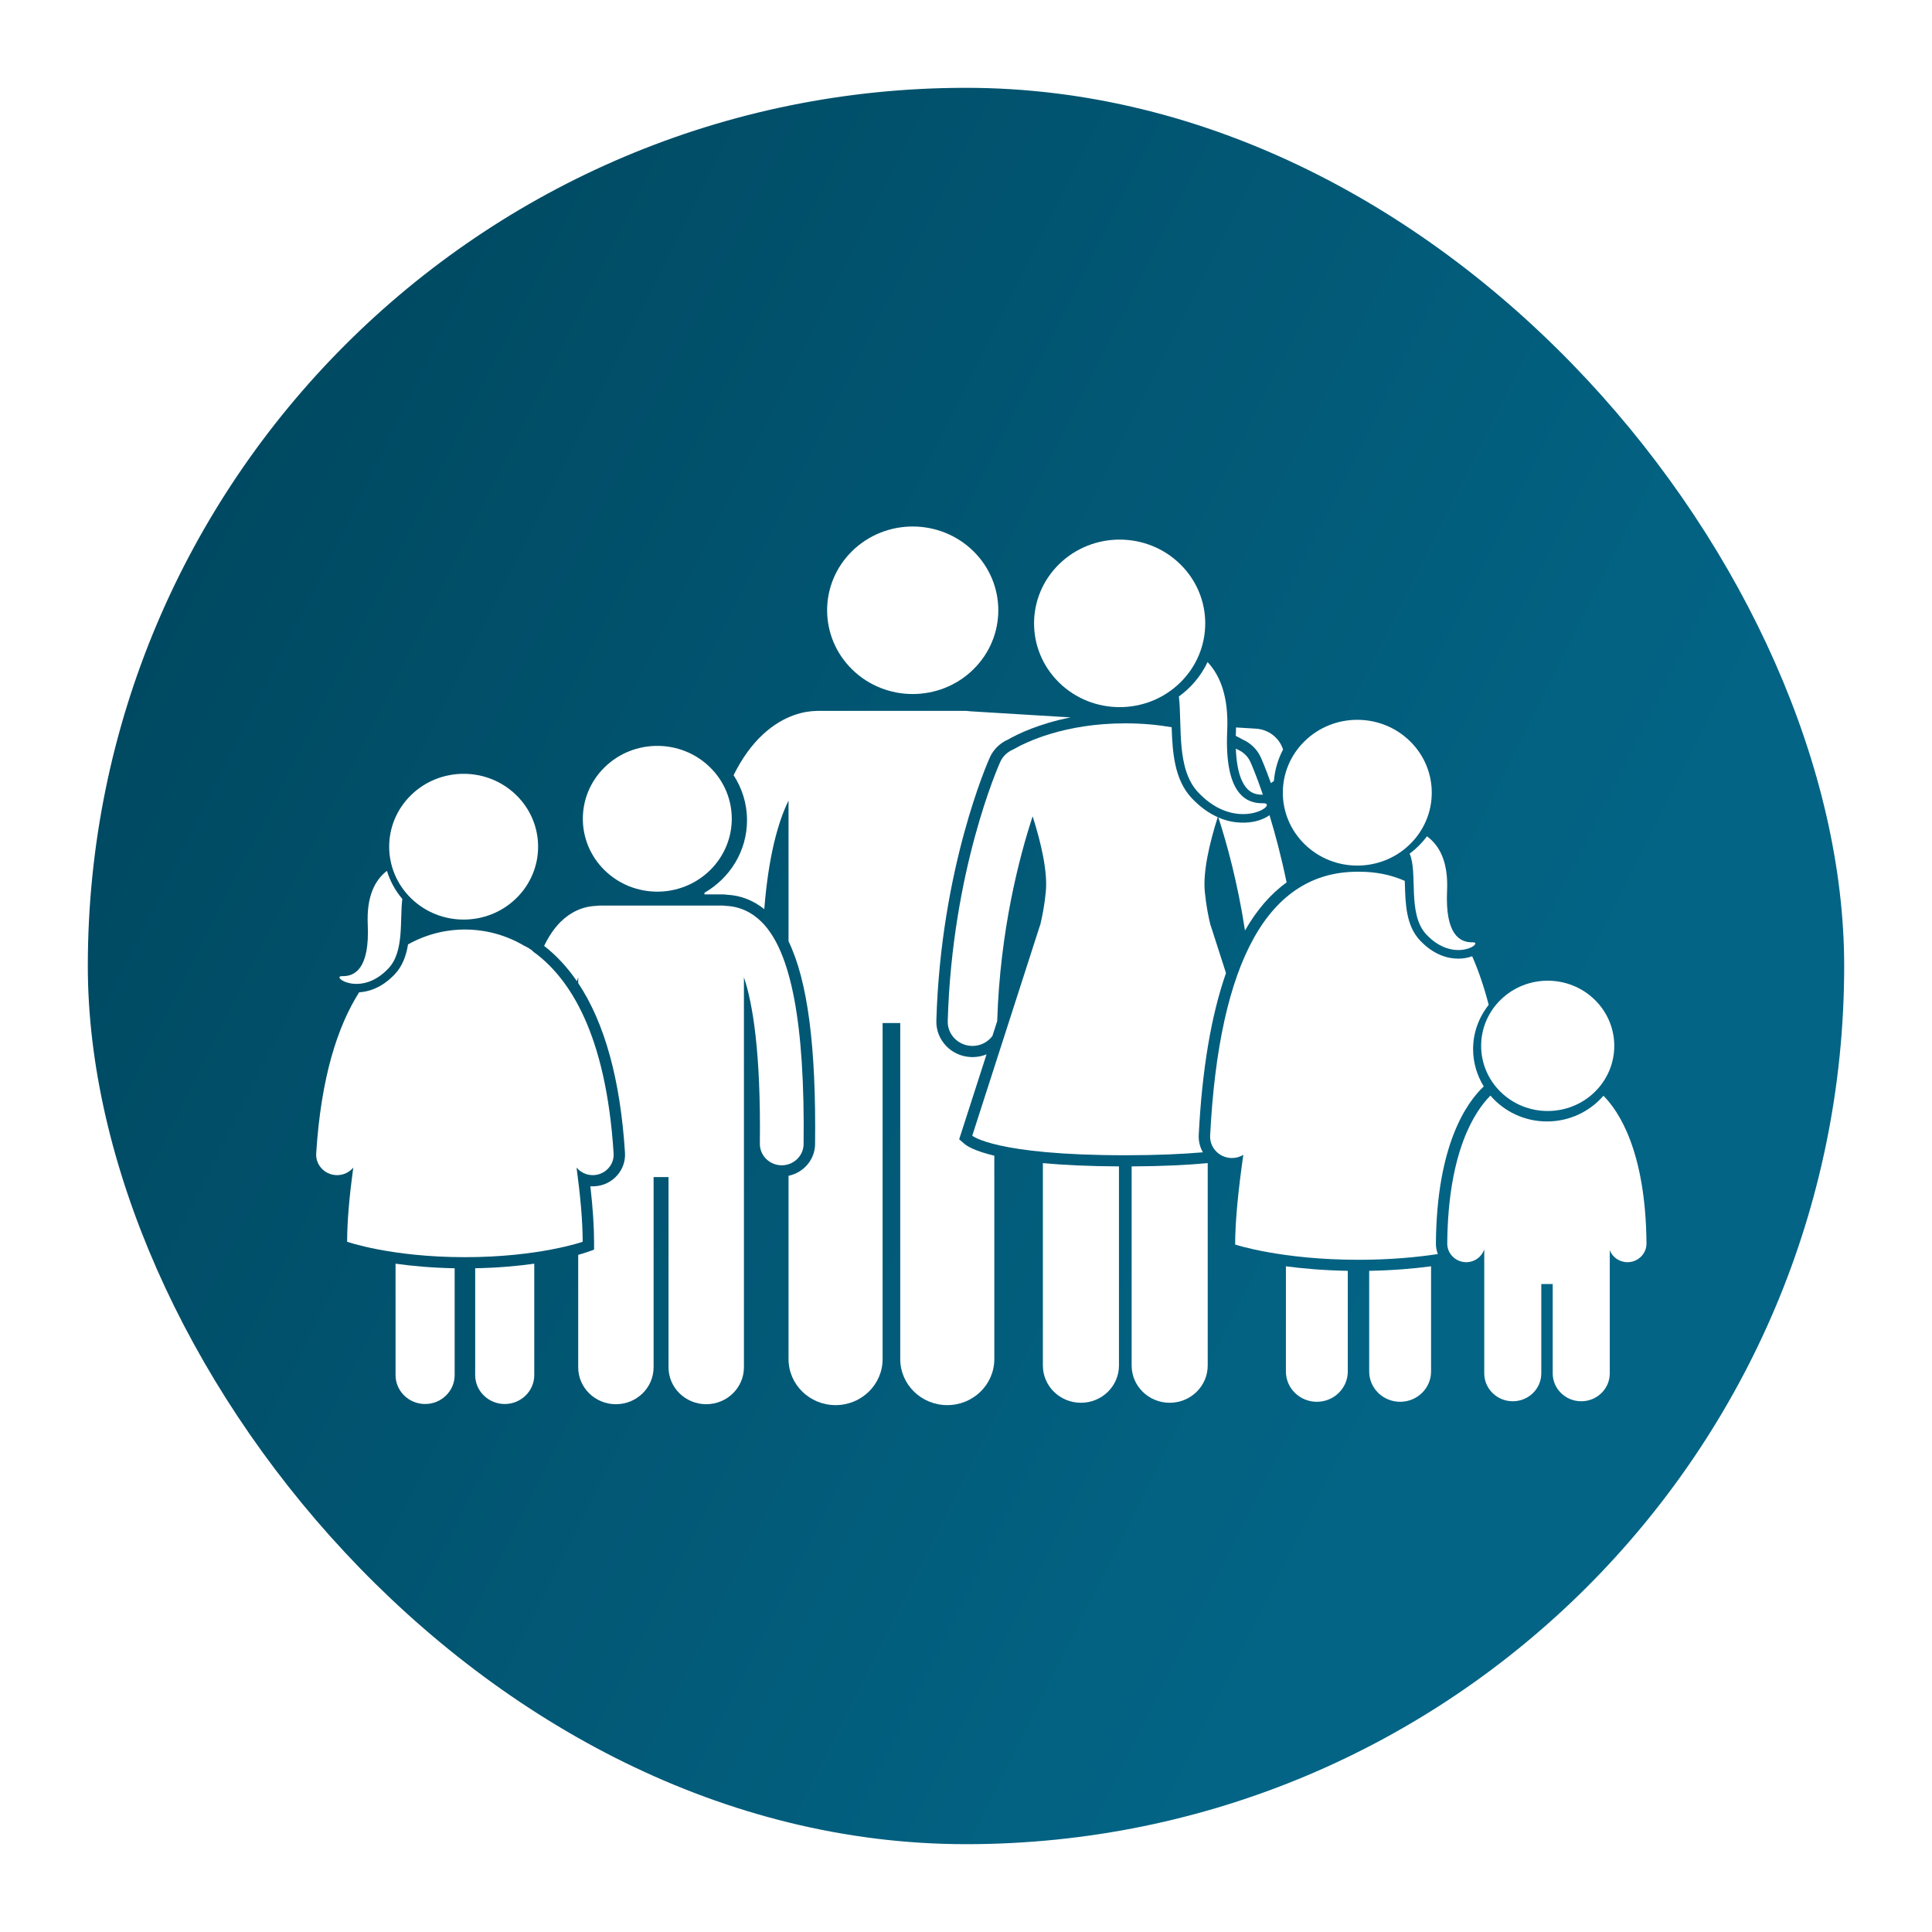
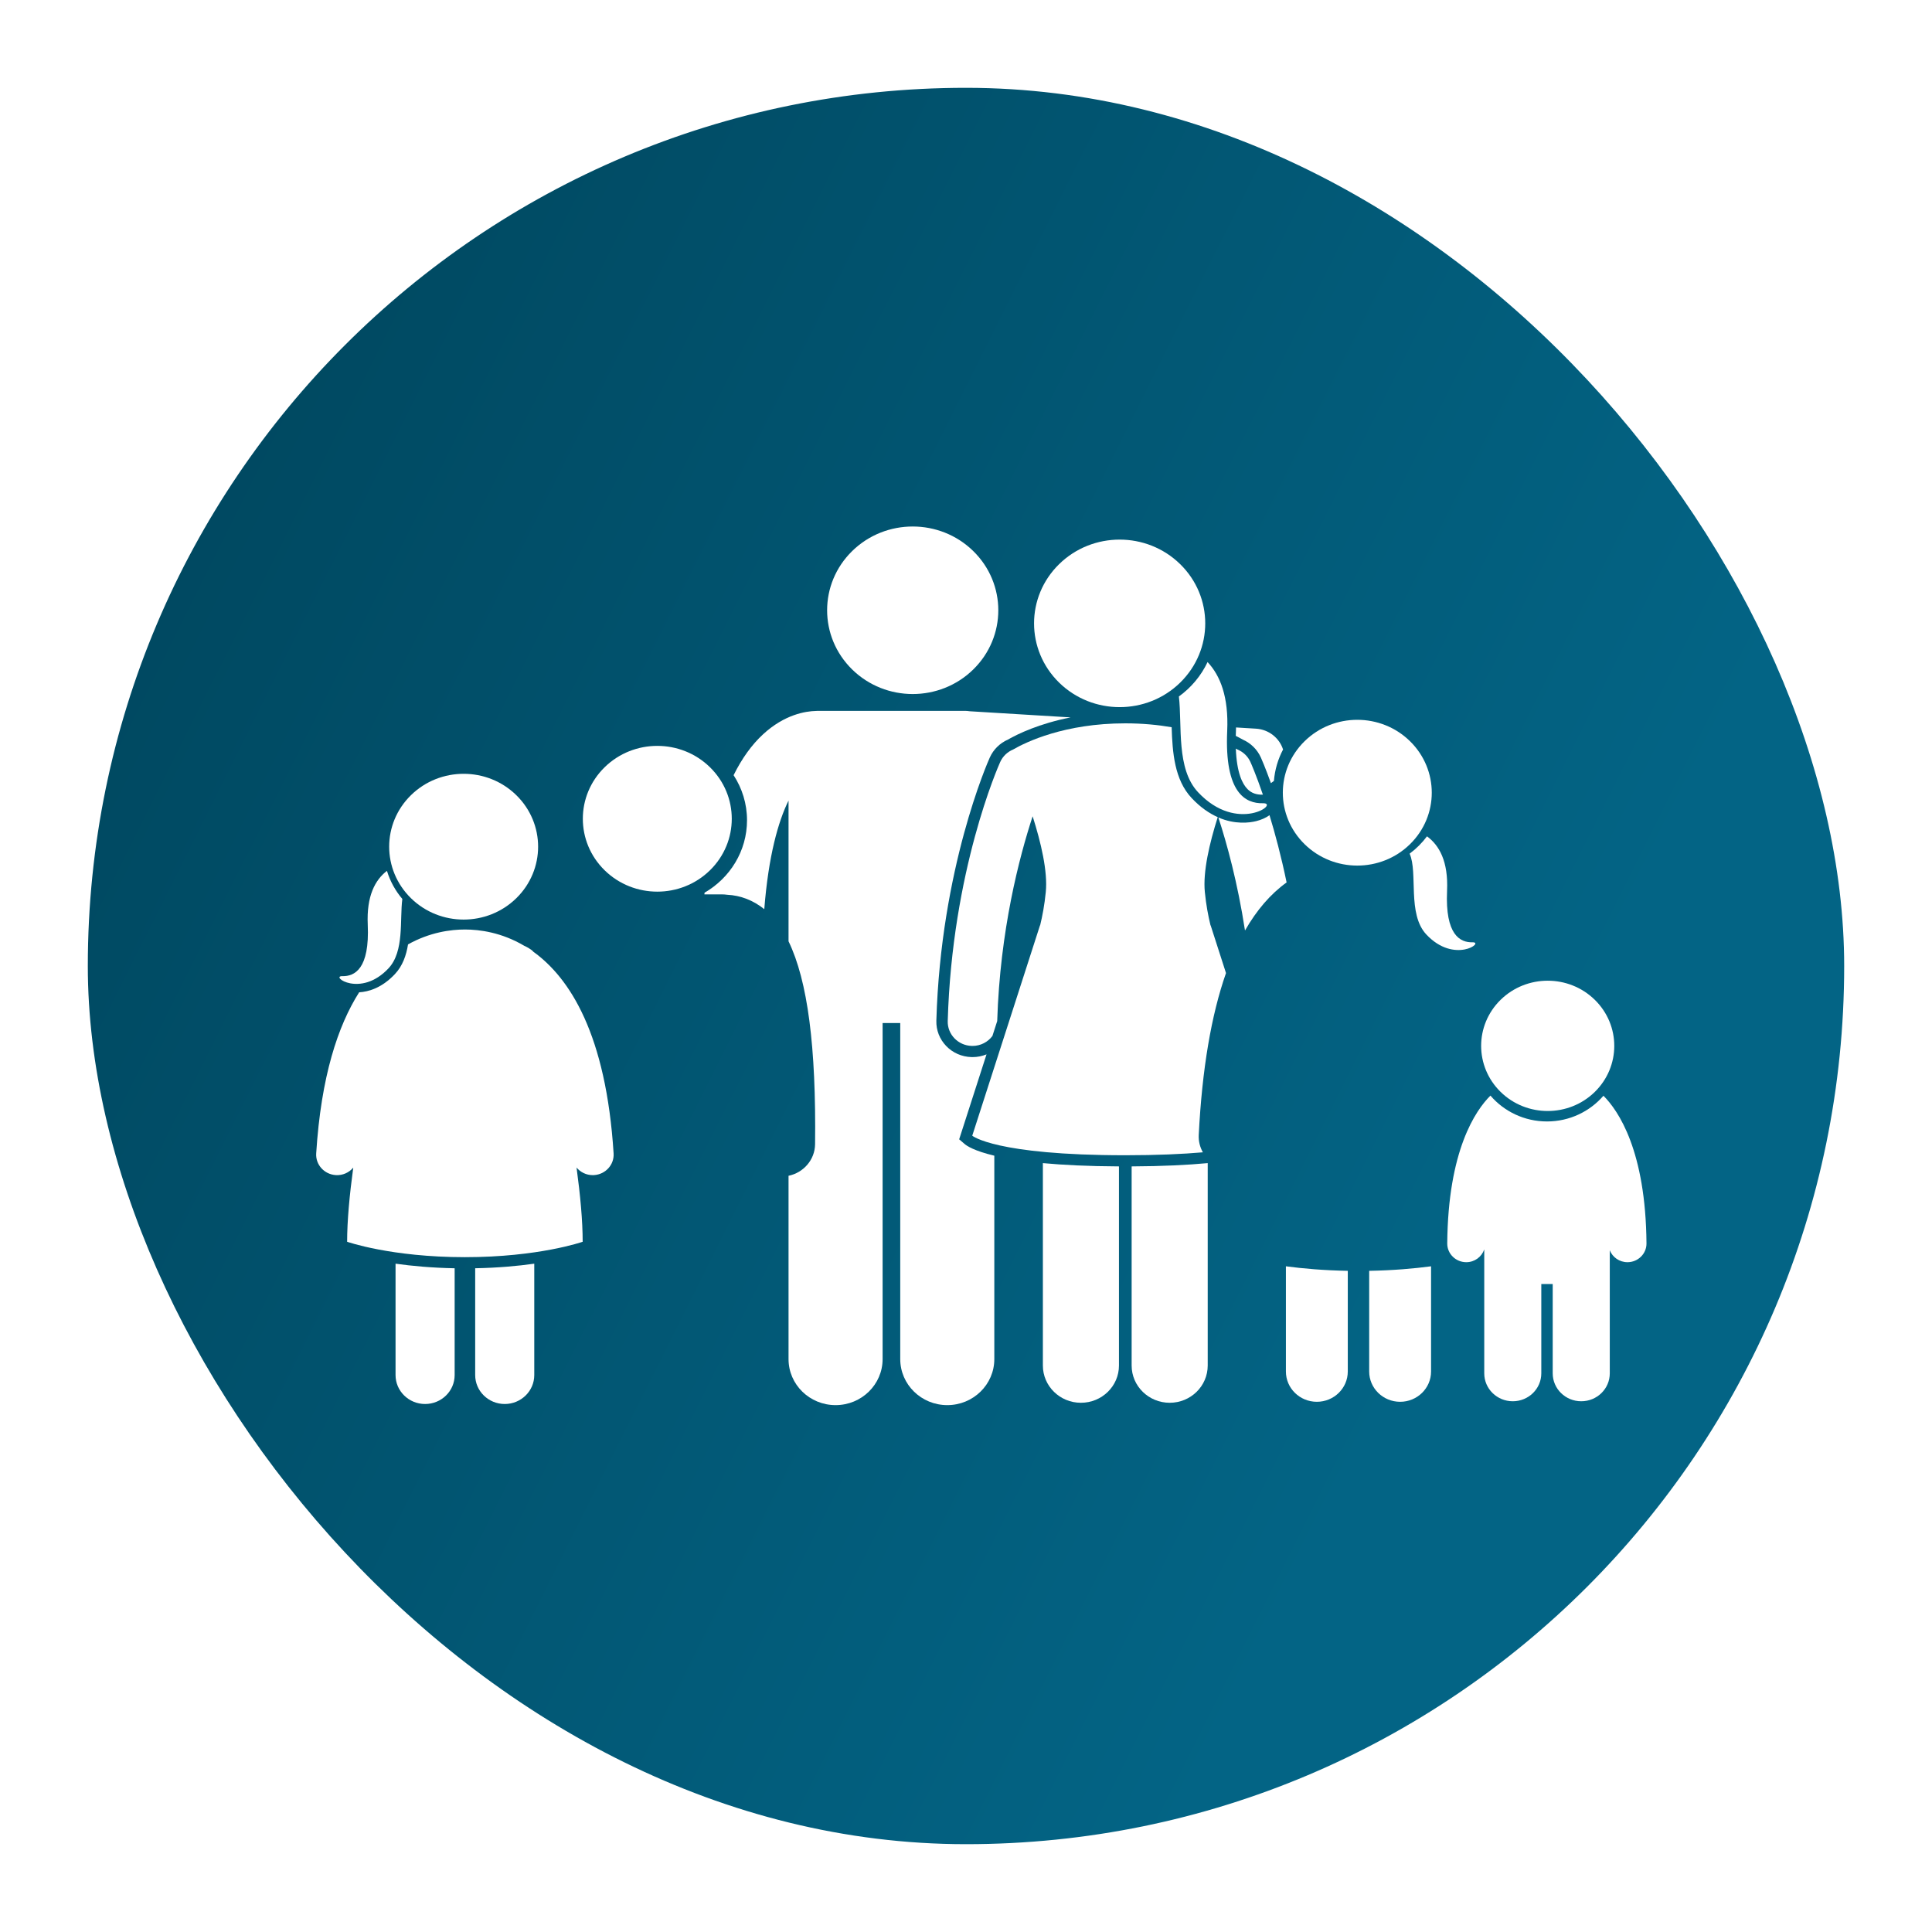
<svg xmlns="http://www.w3.org/2000/svg" width="110" height="110" viewBox="0 0 110 110" fill="none">
  <g filter="url(#filter0_d_1_78714)">
    <rect x="5" y="4" width="100" height="100" rx="50" fill="url(#paint0_linear_1_78714)" />
  </g>
  <path d="M40.115 50.826C40.112 50.858 40.108 50.89 40.105 50.923H41.118C41.208 50.923 41.299 50.929 41.395 50.943C42.171 50.98 42.895 51.264 43.515 51.765C43.754 48.733 44.305 46.783 44.896 45.58V52.593V53.594C45.987 55.845 46.472 59.599 46.407 65.149C46.397 66.032 45.748 66.77 44.896 66.944V77.381C44.896 78.829 46.096 80.002 47.574 80.002C49.053 80.002 50.252 78.829 50.252 77.381V58.246H51.256V77.381C51.256 78.829 52.455 80.002 53.934 80.002C55.413 80.002 56.612 78.829 56.612 77.381V65.8C55.459 65.525 55.046 65.24 54.93 65.141L54.611 64.868L56.169 60.031C55.924 60.131 55.654 60.187 55.37 60.187L55.314 60.186C54.761 60.171 54.251 59.947 53.873 59.556C53.496 59.165 53.297 58.653 53.312 58.116C53.564 49.43 56.242 43.381 56.356 43.128C56.56 42.674 56.926 42.313 57.388 42.108C57.954 41.785 59.163 41.2 60.957 40.846L55.212 40.496C55.122 40.482 55.031 40.473 54.938 40.473H46.57C46.535 40.473 46.5 40.476 46.465 40.478C45.855 40.492 44.668 40.684 43.453 41.801C42.801 42.401 42.24 43.182 41.768 44.136C42.251 44.878 42.532 45.757 42.532 46.7C42.532 48.456 41.56 49.993 40.115 50.826Z" fill="white" />
  <path d="M70.36 41.897C70.514 41.974 70.646 42.046 70.754 42.107C71.217 42.312 71.583 42.673 71.788 43.128C71.819 43.198 72.045 43.708 72.361 44.59C72.421 44.55 72.478 44.507 72.532 44.461C72.584 43.821 72.766 43.217 73.052 42.674C72.844 42.023 72.245 41.532 71.507 41.487L70.374 41.418C70.372 41.491 70.372 41.561 70.369 41.636C70.365 41.726 70.363 41.811 70.36 41.897Z" fill="white" />
  <path d="M55.412 38.118C57.315 36.256 57.315 33.236 55.412 31.374C53.509 29.511 50.423 29.511 48.52 31.374C46.617 33.236 46.617 36.256 48.52 38.118C50.423 39.981 53.509 39.981 55.412 38.118Z" fill="white" />
  <path d="M67.194 38.865C69.097 37.002 69.097 33.982 67.194 32.12C65.291 30.257 62.205 30.257 60.302 32.12C58.399 33.982 58.399 37.002 60.302 38.865C62.205 40.727 65.291 40.727 67.194 38.865Z" fill="white" />
  <path d="M64.431 77.748C64.431 78.919 65.401 79.868 66.597 79.868C67.793 79.868 68.762 78.919 68.762 77.748V66.223C67.623 66.329 66.201 66.402 64.431 66.41V77.748Z" fill="white" />
  <path d="M59.377 77.748C59.377 78.919 60.347 79.868 61.543 79.868C62.739 79.868 63.709 78.919 63.709 77.748V66.41C61.938 66.402 60.516 66.329 59.377 66.223V77.748Z" fill="white" />
  <path d="M69.369 46.544C69.852 48.023 70.463 50.239 70.885 52.979C71.553 51.811 72.342 50.897 73.254 50.242C72.945 48.747 72.599 47.459 72.28 46.414C72.069 46.57 71.791 46.684 71.528 46.75C71.132 46.849 70.318 46.954 69.369 46.544Z" fill="white" />
  <path d="M71.03 44.931C71.253 45.154 71.528 45.254 71.895 45.245C71.899 45.245 71.902 45.246 71.905 45.246C71.519 44.118 71.23 43.464 71.194 43.385C71.044 43.052 70.775 42.807 70.459 42.675C70.43 42.658 70.396 42.639 70.363 42.621C70.415 44.003 70.738 44.64 71.03 44.931Z" fill="white" />
  <path d="M56.948 43.384C56.836 43.632 54.208 49.566 53.96 58.134C53.937 58.894 54.55 59.528 55.327 59.55C55.34 59.55 55.354 59.551 55.368 59.551C55.833 59.551 56.247 59.328 56.504 58.984L56.777 58.135C56.937 52.973 58.035 48.792 58.794 46.476C59.27 47.971 59.659 49.621 59.543 50.785C59.468 51.542 59.352 52.141 59.221 52.686H59.213L55.356 64.662C55.356 64.662 56.653 65.775 64.071 65.775C65.887 65.775 67.334 65.708 68.487 65.608C68.321 65.315 68.233 64.977 68.251 64.619C68.442 60.877 68.962 57.805 69.803 55.402L68.929 52.686H68.921C68.79 52.141 68.673 51.542 68.598 50.785C68.484 49.634 68.863 48.007 69.333 46.525C68.858 46.314 68.352 45.975 67.848 45.438C66.865 44.391 66.754 42.834 66.709 41.405C65.934 41.272 65.056 41.184 64.071 41.184C60.608 41.184 58.419 42.249 57.682 42.674C57.366 42.807 57.098 43.051 56.948 43.384Z" fill="white" />
  <path d="M67.121 39.654C67.314 41.332 66.96 43.772 68.215 45.109C70.452 47.492 72.891 45.71 71.907 45.733C70.923 45.756 69.711 45.166 69.872 41.614C69.96 39.672 69.474 38.461 68.754 37.695C68.386 38.476 67.821 39.149 67.121 39.654Z" fill="white" />
  <path d="M77.956 78.088C77.956 79.04 78.745 79.812 79.718 79.812C80.69 79.812 81.479 79.04 81.479 78.088V72.098C80.508 72.227 79.326 72.331 77.956 72.356V78.088Z" fill="white" />
  <path d="M73.214 78.088C73.214 79.04 74.003 79.812 74.975 79.812C75.948 79.812 76.737 79.04 76.737 78.088V72.356C75.367 72.331 74.185 72.227 73.214 72.098V78.088Z" fill="white" />
-   <path d="M84.479 61.855C84.097 61.234 83.872 60.51 83.872 59.734C83.872 58.783 84.206 57.909 84.761 57.211C84.494 56.187 84.18 55.263 83.819 54.445C83.579 54.534 83.302 54.582 83.033 54.582C82.481 54.582 81.653 54.401 80.844 53.539C80.053 52.697 80.019 51.447 79.988 50.344C79.986 50.277 79.984 50.215 79.981 50.153C79.198 49.807 78.339 49.633 77.402 49.633C77.397 49.633 77.394 49.633 77.389 49.633H77.302C77.298 49.633 77.294 49.633 77.29 49.633C72.231 49.633 69.409 54.686 68.9 64.654C68.866 65.326 69.395 65.898 70.082 65.932C70.103 65.933 70.124 65.933 70.145 65.933C70.38 65.933 70.6 65.867 70.789 65.754C70.51 67.701 70.324 69.507 70.324 70.859C70.324 70.859 72.938 71.727 77.346 71.727C79.185 71.727 80.71 71.576 81.865 71.4C81.792 71.211 81.752 71.007 81.754 70.793C81.8 65.169 83.511 62.767 84.479 61.855Z" fill="white" />
  <path d="M80.258 48.604C80.742 49.684 80.112 52.037 81.21 53.206C82.804 54.904 84.541 53.634 83.841 53.651C83.14 53.667 82.275 53.247 82.39 50.716C82.466 49.039 81.942 48.126 81.247 47.617C80.968 47.991 80.635 48.324 80.258 48.604Z" fill="white" />
  <path d="M80.277 48.067C81.933 46.447 81.933 43.819 80.277 42.199C78.621 40.578 75.936 40.578 74.281 42.199C72.625 43.819 72.625 46.447 74.281 48.067C75.936 49.688 78.621 49.688 80.277 48.067Z" fill="white" />
-   <path d="M32.848 55.868C32.872 55.79 32.896 55.714 32.921 55.642V55.975C34.425 58.233 35.32 61.461 35.584 65.632C35.614 66.112 35.452 66.575 35.126 66.936C34.801 67.297 34.351 67.512 33.861 67.541C33.823 67.544 33.784 67.545 33.745 67.545C33.701 67.545 33.657 67.543 33.613 67.54C33.753 68.772 33.824 69.833 33.824 70.703V71.15L33.394 71.301C33.369 71.31 33.207 71.366 32.921 71.445V77.849C32.921 79.009 33.881 79.95 35.067 79.95C36.252 79.95 37.213 79.009 37.213 77.849V67.017H38.063V77.849C38.063 79.009 39.025 79.95 40.21 79.95C41.395 79.95 42.356 79.009 42.356 77.849V63.855V60.575V55.642C42.849 57.102 43.325 59.87 43.263 65.114C43.255 65.787 43.807 66.339 44.495 66.347C44.499 66.347 44.504 66.347 44.509 66.347C45.19 66.347 45.746 65.81 45.754 65.142C45.834 58.301 45.051 54.162 43.359 52.488C42.783 51.916 42.082 51.605 41.327 51.577C41.258 51.566 41.187 51.559 41.115 51.559H34.161C34.089 51.559 34.018 51.566 33.949 51.577C33.194 51.605 32.494 51.916 31.917 52.488C31.565 52.836 31.253 53.292 30.98 53.856C31.68 54.401 32.303 55.072 32.848 55.868Z" fill="white" />
  <path d="M40.422 49.551C42.078 47.931 42.078 45.303 40.422 43.683C38.767 42.062 36.082 42.062 34.426 43.683C32.77 45.303 32.77 47.931 34.426 49.551C36.082 51.172 38.767 51.172 40.422 49.551Z" fill="white" />
  <path d="M88.08 63.851C86.788 63.851 85.632 63.278 84.859 62.379C84.005 63.23 82.445 65.504 82.4 70.795C82.396 71.38 82.876 71.859 83.475 71.864C83.478 71.864 83.481 71.864 83.484 71.864C83.962 71.864 84.363 71.558 84.507 71.136V72.258V72.258V78.193C84.507 79.071 85.234 79.782 86.131 79.782C87.028 79.782 87.755 79.071 87.755 78.193V73.106H88.405V78.193C88.405 79.071 89.132 79.782 90.03 79.782C90.927 79.782 91.654 79.071 91.654 78.193V71.185C91.811 71.582 92.202 71.864 92.661 71.864C92.664 71.864 92.667 71.864 92.67 71.864C93.268 71.859 93.749 71.38 93.744 70.795C93.7 65.521 92.15 63.245 91.294 62.387C90.521 63.281 89.368 63.851 88.08 63.851Z" fill="white" />
  <path d="M90.8 62.17C92.28 60.721 92.28 58.373 90.8 56.924C89.32 55.475 86.92 55.475 85.44 56.924C83.96 58.373 83.96 60.721 85.44 62.17C86.92 63.618 89.32 63.618 90.8 62.17Z" fill="white" />
  <path d="M27.055 78.291C27.055 79.2 27.808 79.938 28.737 79.938C29.666 79.938 30.419 79.2 30.419 78.291V71.949C29.491 72.08 28.362 72.185 27.055 72.209V78.291Z" fill="white" />
  <path d="M22.521 78.291C22.521 79.2 23.275 79.938 24.204 79.938C25.133 79.938 25.886 79.2 25.886 78.291V72.21C24.579 72.185 23.45 72.08 22.521 71.949L22.521 78.291Z" fill="white" />
  <path d="M26.47 71.578C30.679 71.578 33.175 70.701 33.175 70.701C33.175 69.506 33.039 68.038 32.826 66.475C33.046 66.739 33.377 66.907 33.746 66.907C33.771 66.907 33.796 66.907 33.821 66.905C34.478 66.865 34.977 66.312 34.936 65.67C34.508 58.895 32.447 55.68 30.355 54.18C30.353 54.173 30.352 54.169 30.352 54.169C30.352 54.169 30.227 54.022 29.849 53.85C28.56 53.087 27.308 52.922 26.47 52.922C25.663 52.922 24.471 53.077 23.232 53.77C23.13 54.396 22.925 54.992 22.485 55.46C21.747 56.246 20.994 56.465 20.448 56.498C19.24 58.401 18.28 61.291 18.003 65.67C17.962 66.312 18.462 66.865 19.119 66.905C19.515 66.931 19.878 66.76 20.113 66.479C19.901 68.041 19.764 69.507 19.764 70.701C19.764 70.701 22.261 71.578 26.47 71.578Z" fill="white" />
  <path d="M22.119 55.134C23.029 54.163 22.752 52.379 22.907 51.182C22.512 50.718 22.212 50.175 22.031 49.582C21.361 50.098 20.864 51.007 20.938 52.643C21.053 55.174 20.189 55.594 19.488 55.578C18.787 55.562 20.524 56.831 22.119 55.134Z" fill="white" />
  <path d="M29.396 51.141C31.052 49.521 31.052 46.893 29.396 45.273C27.74 43.652 25.055 43.652 23.4 45.273C21.744 46.893 21.744 49.521 23.4 51.141C25.055 52.762 27.74 52.762 29.396 51.141Z" fill="white" />
  <defs>
    <filter id="filter0_d_1_78714" x="0" y="0" width="110" height="110" filterUnits="userSpaceOnUse" color-interpolation-filters="sRGB">
      <feFlood flood-opacity="0" result="BackgroundImageFix" />
      <feColorMatrix in="SourceAlpha" type="matrix" values="0 0 0 0 0 0 0 0 0 0 0 0 0 0 0 0 0 0 127 0" result="hardAlpha" />
      <feOffset dy="1" />
      <feGaussianBlur stdDeviation="2.5" />
      <feComposite in2="hardAlpha" operator="out" />
      <feColorMatrix type="matrix" values="0 0 0 0 0 0 0 0 0 0 0 0 0 0 0 0 0 0 0.05 0" />
      <feBlend mode="normal" in2="BackgroundImageFix" result="effect1_dropShadow_1_78714" />
      <feBlend mode="normal" in="SourceGraphic" in2="effect1_dropShadow_1_78714" result="shape" />
    </filter>
    <linearGradient id="paint0_linear_1_78714" x1="5" y1="34.77" x2="82.2" y2="73.449" gradientUnits="userSpaceOnUse">
      <stop stop-color="#004860" />
      <stop offset="1" stop-color="#036485" />
    </linearGradient>
  </defs>
</svg>